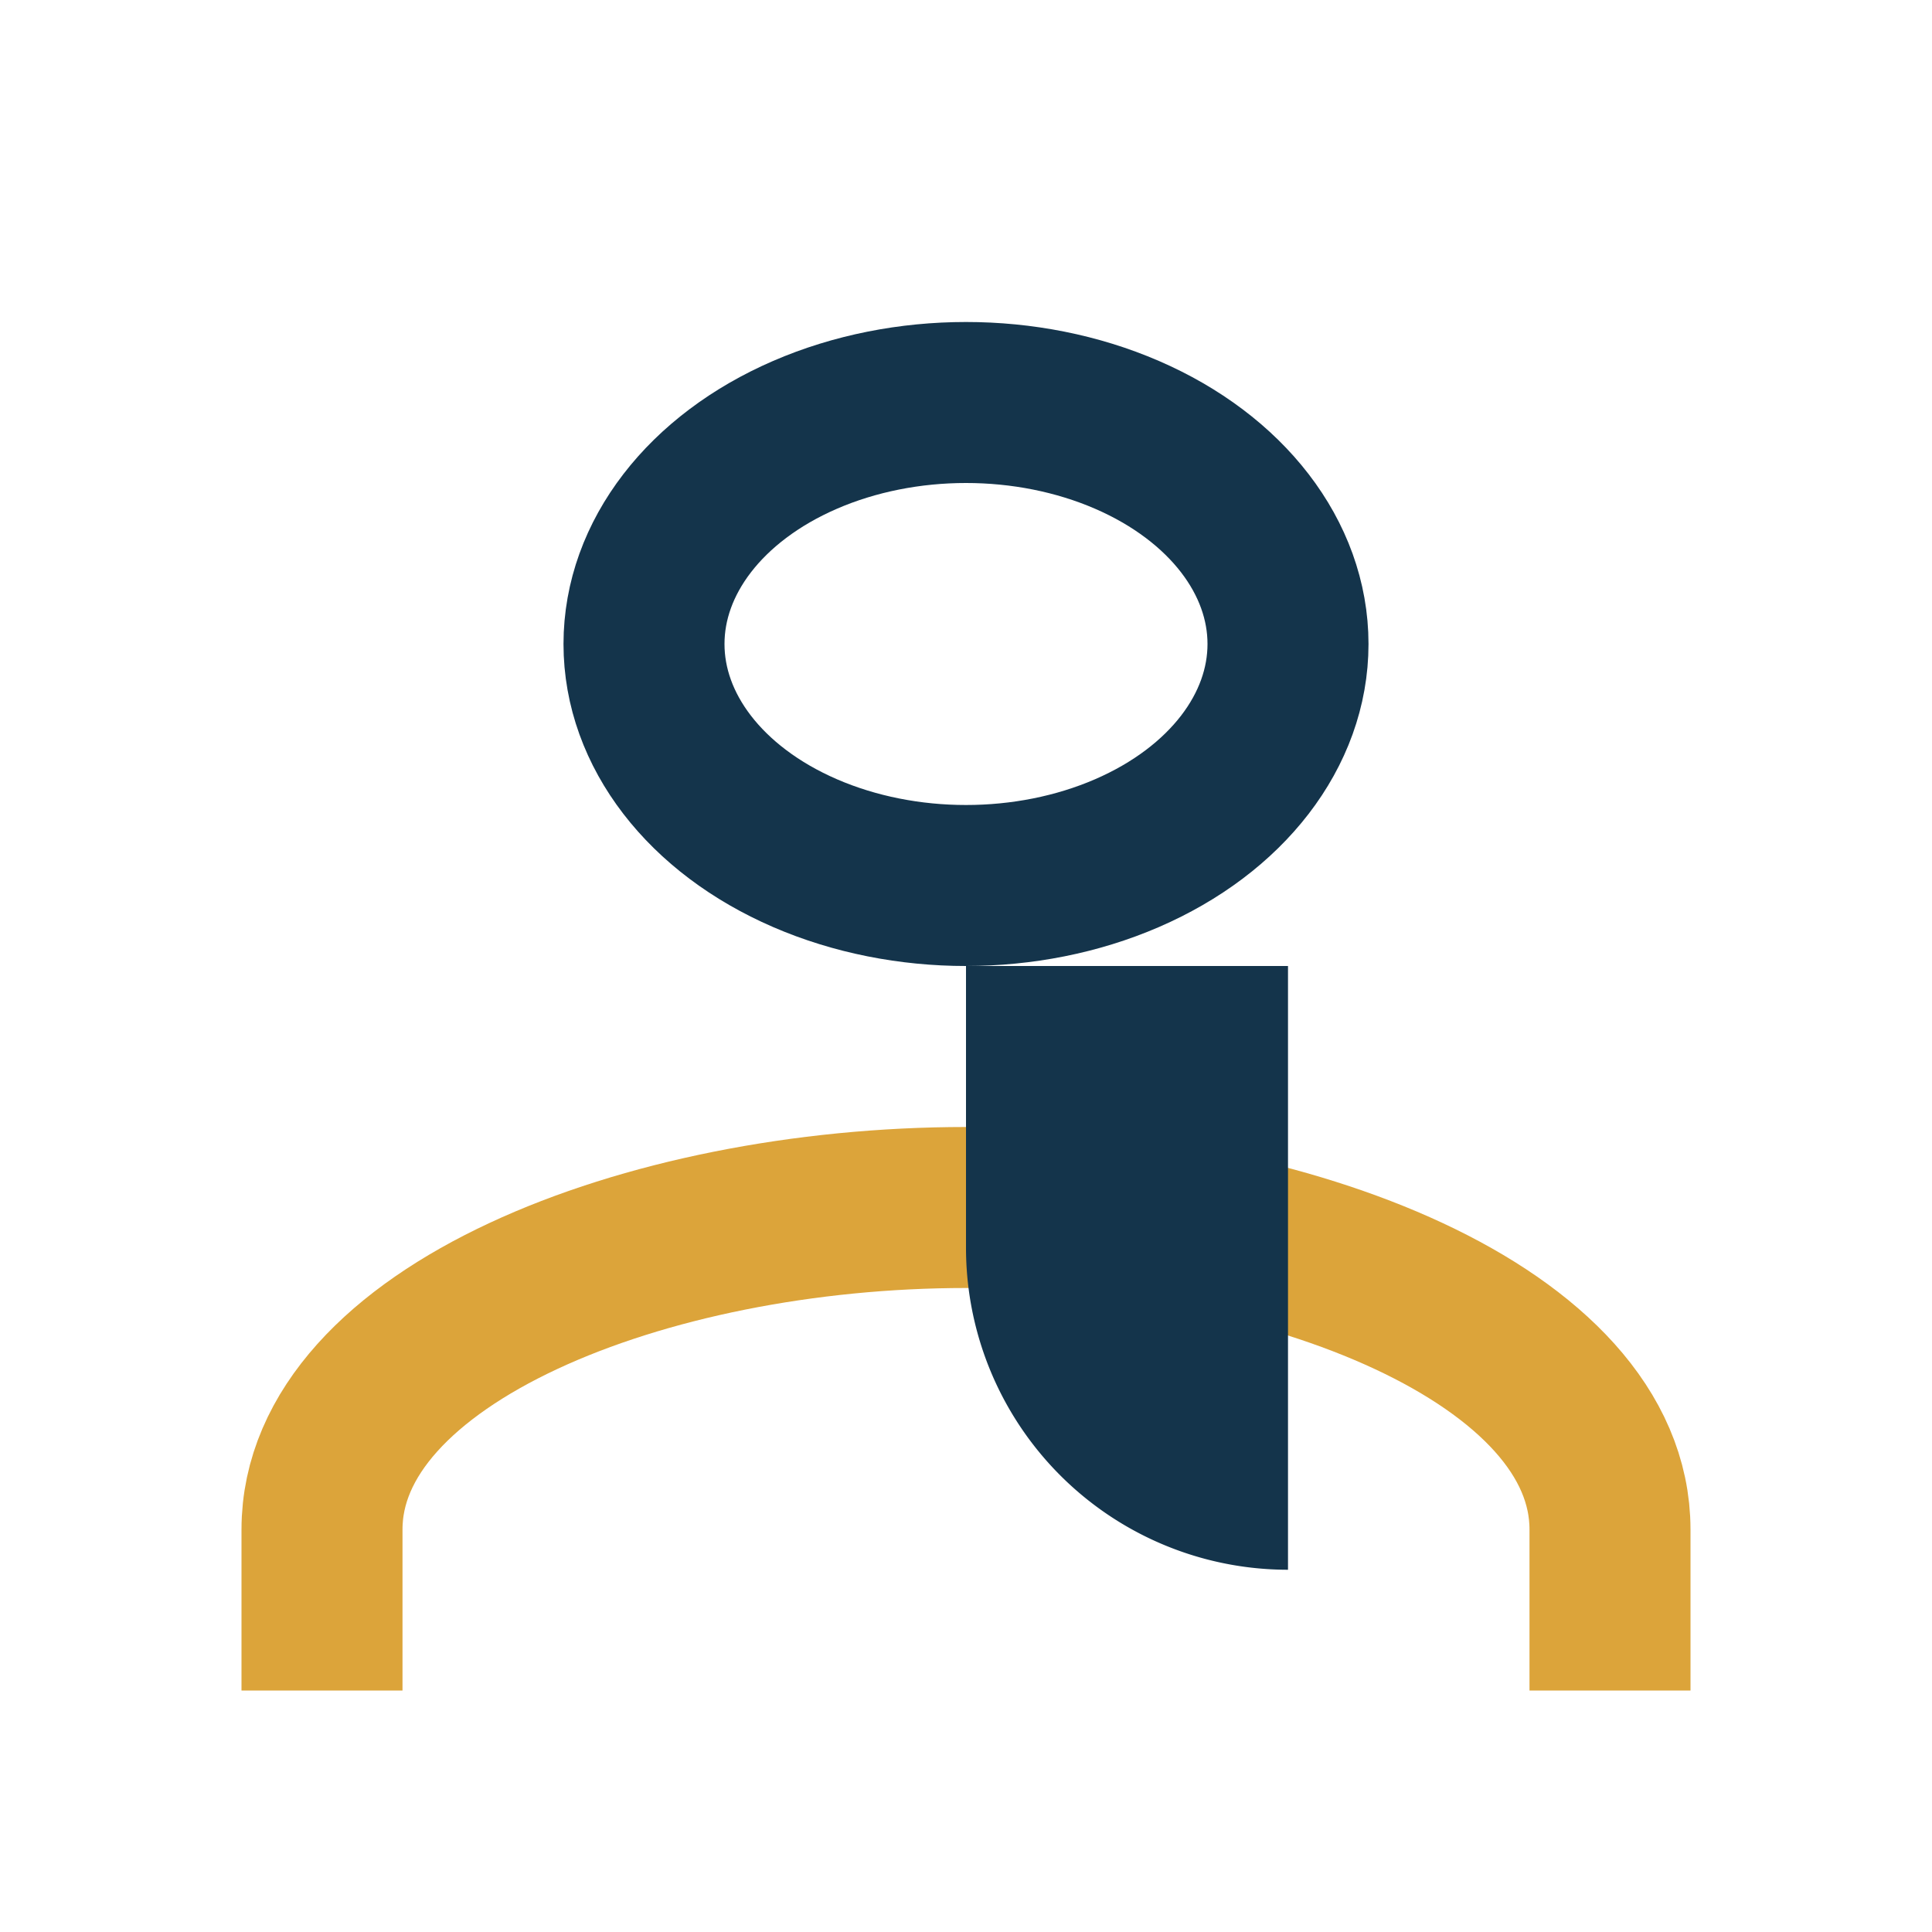
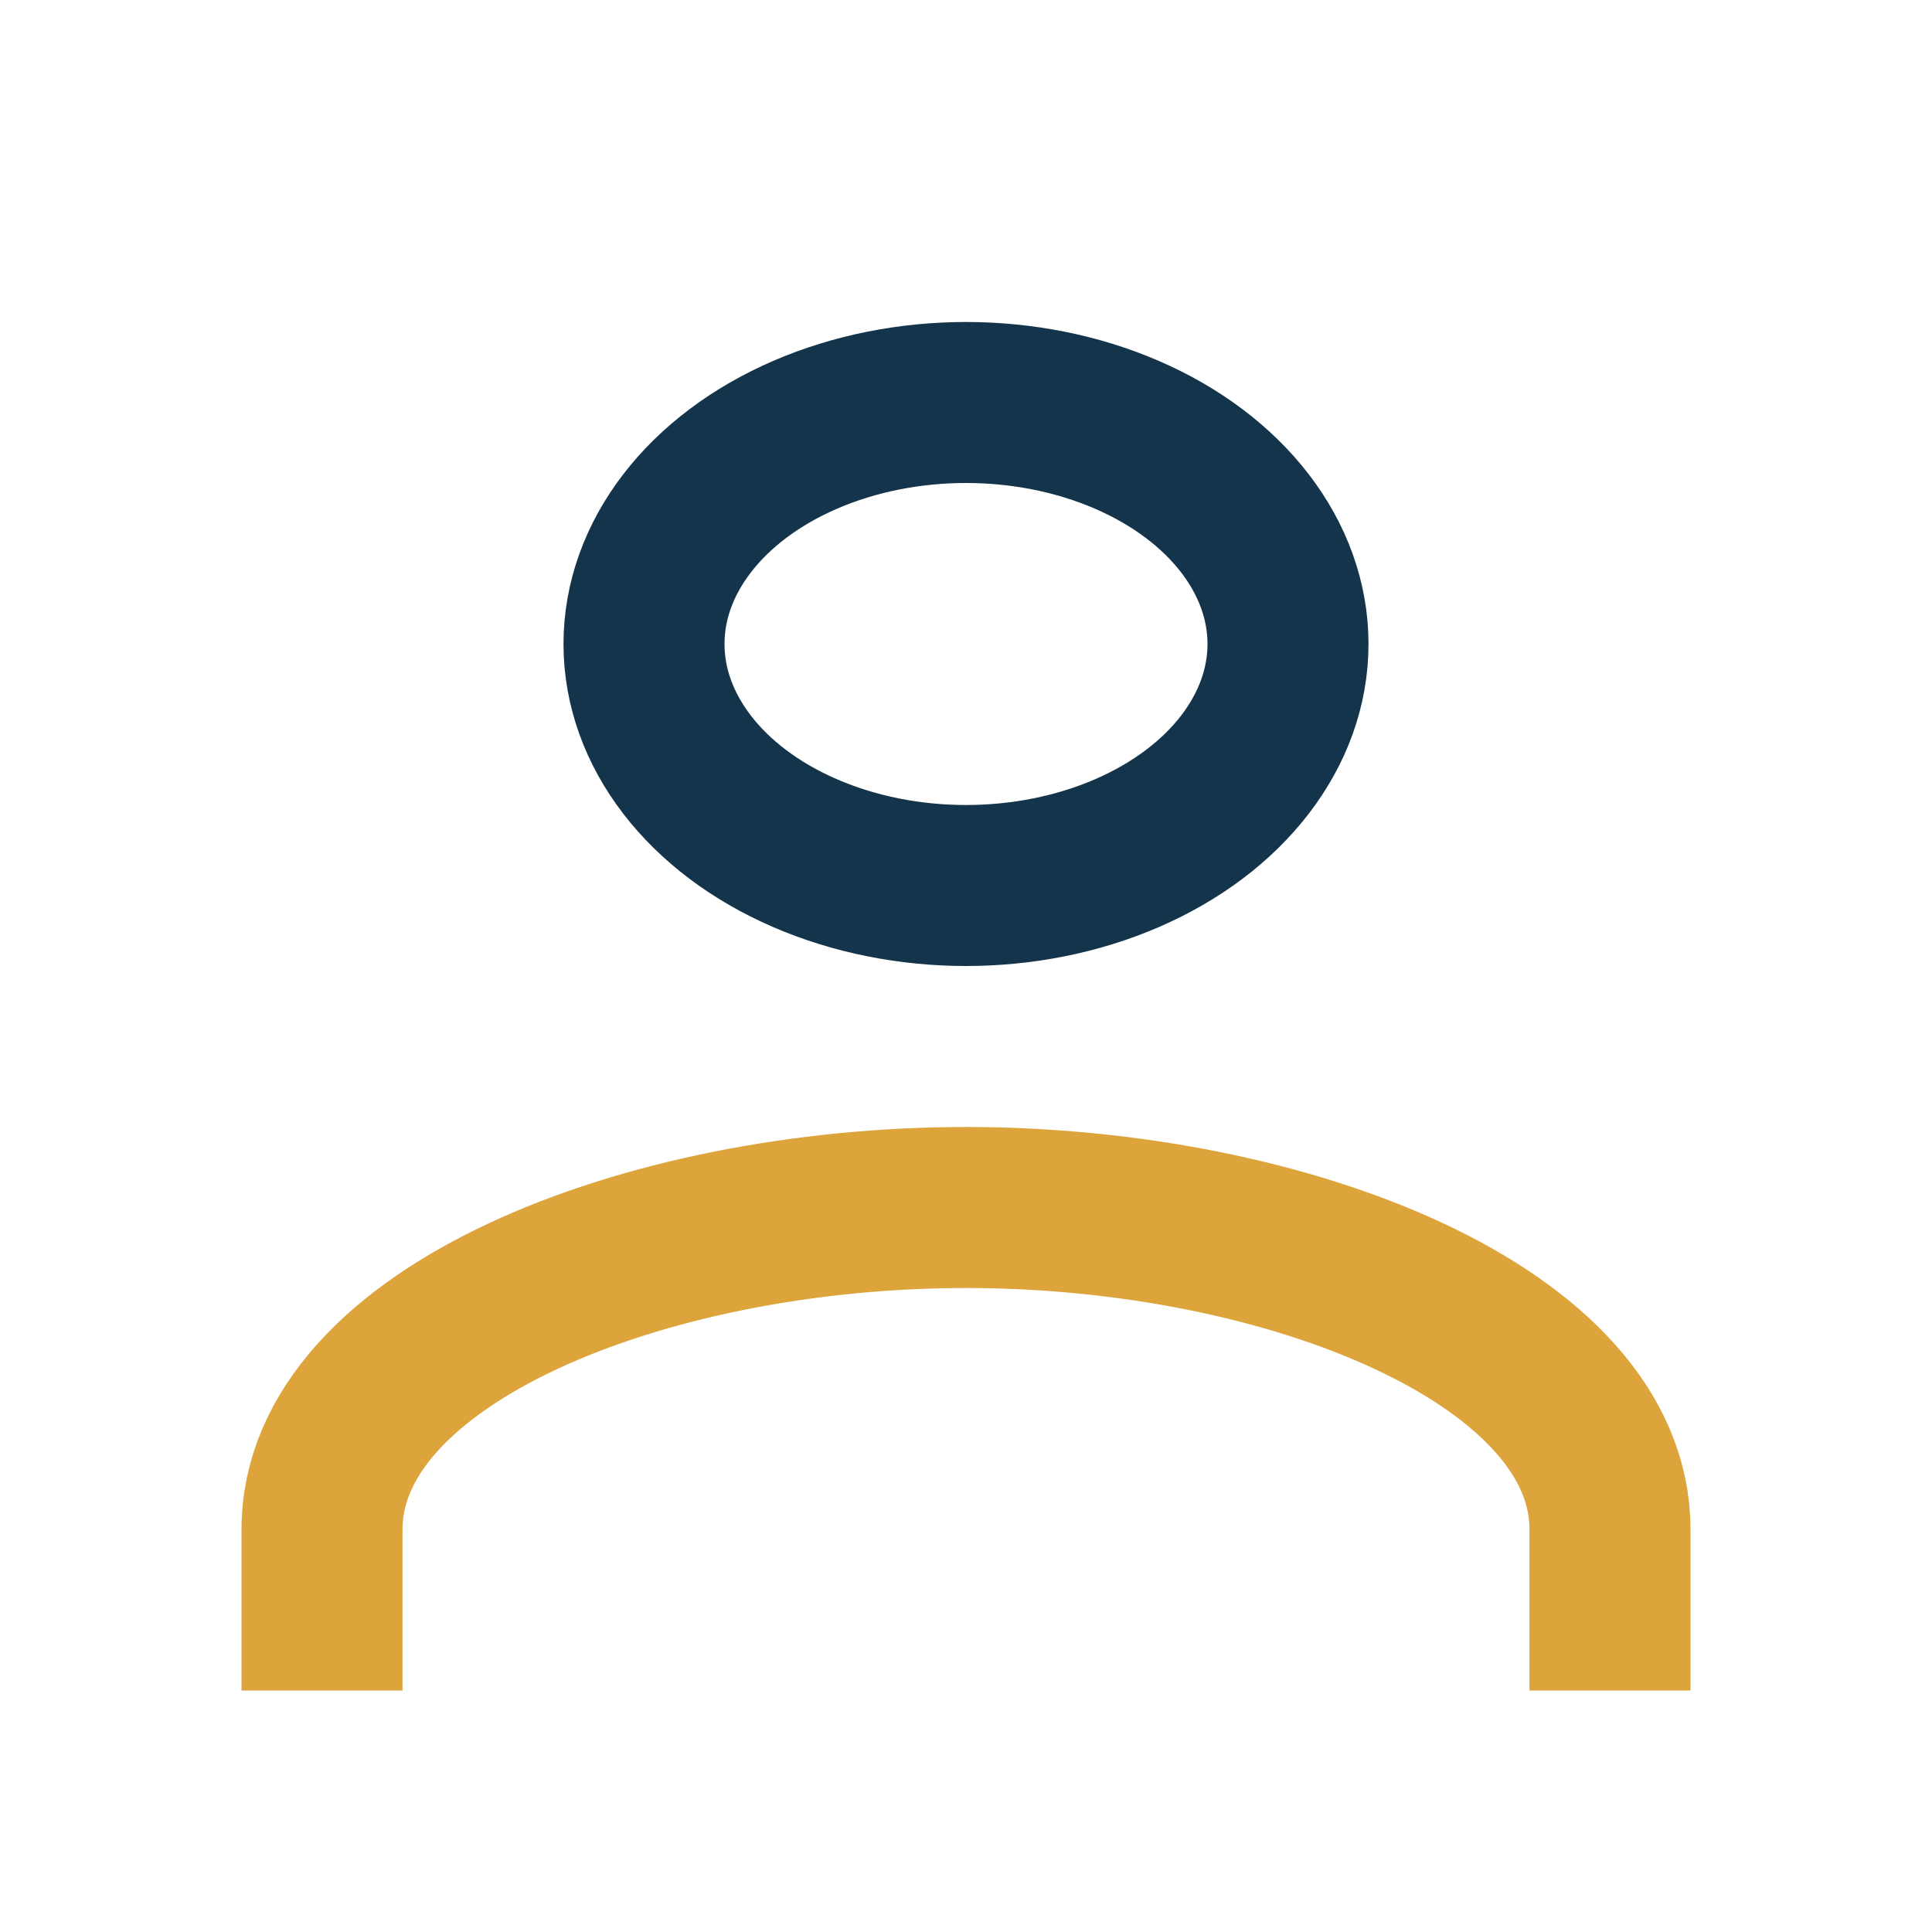
<svg xmlns="http://www.w3.org/2000/svg" width="24" height="24" viewBox="0 0 24 24">
  <ellipse cx="12" cy="8" rx="4" ry="3" fill="none" stroke="#14344B" stroke-width="2" />
  <path d="M4 21v-2c0-2.4 4-4 8-4s8 1.6 8 4v2" fill="none" stroke="#DCA43A" stroke-width="2" />
-   <path d="M12 12v3.5a4 4 0 0 0 4 4V12z" fill="#14344B" />
</svg>